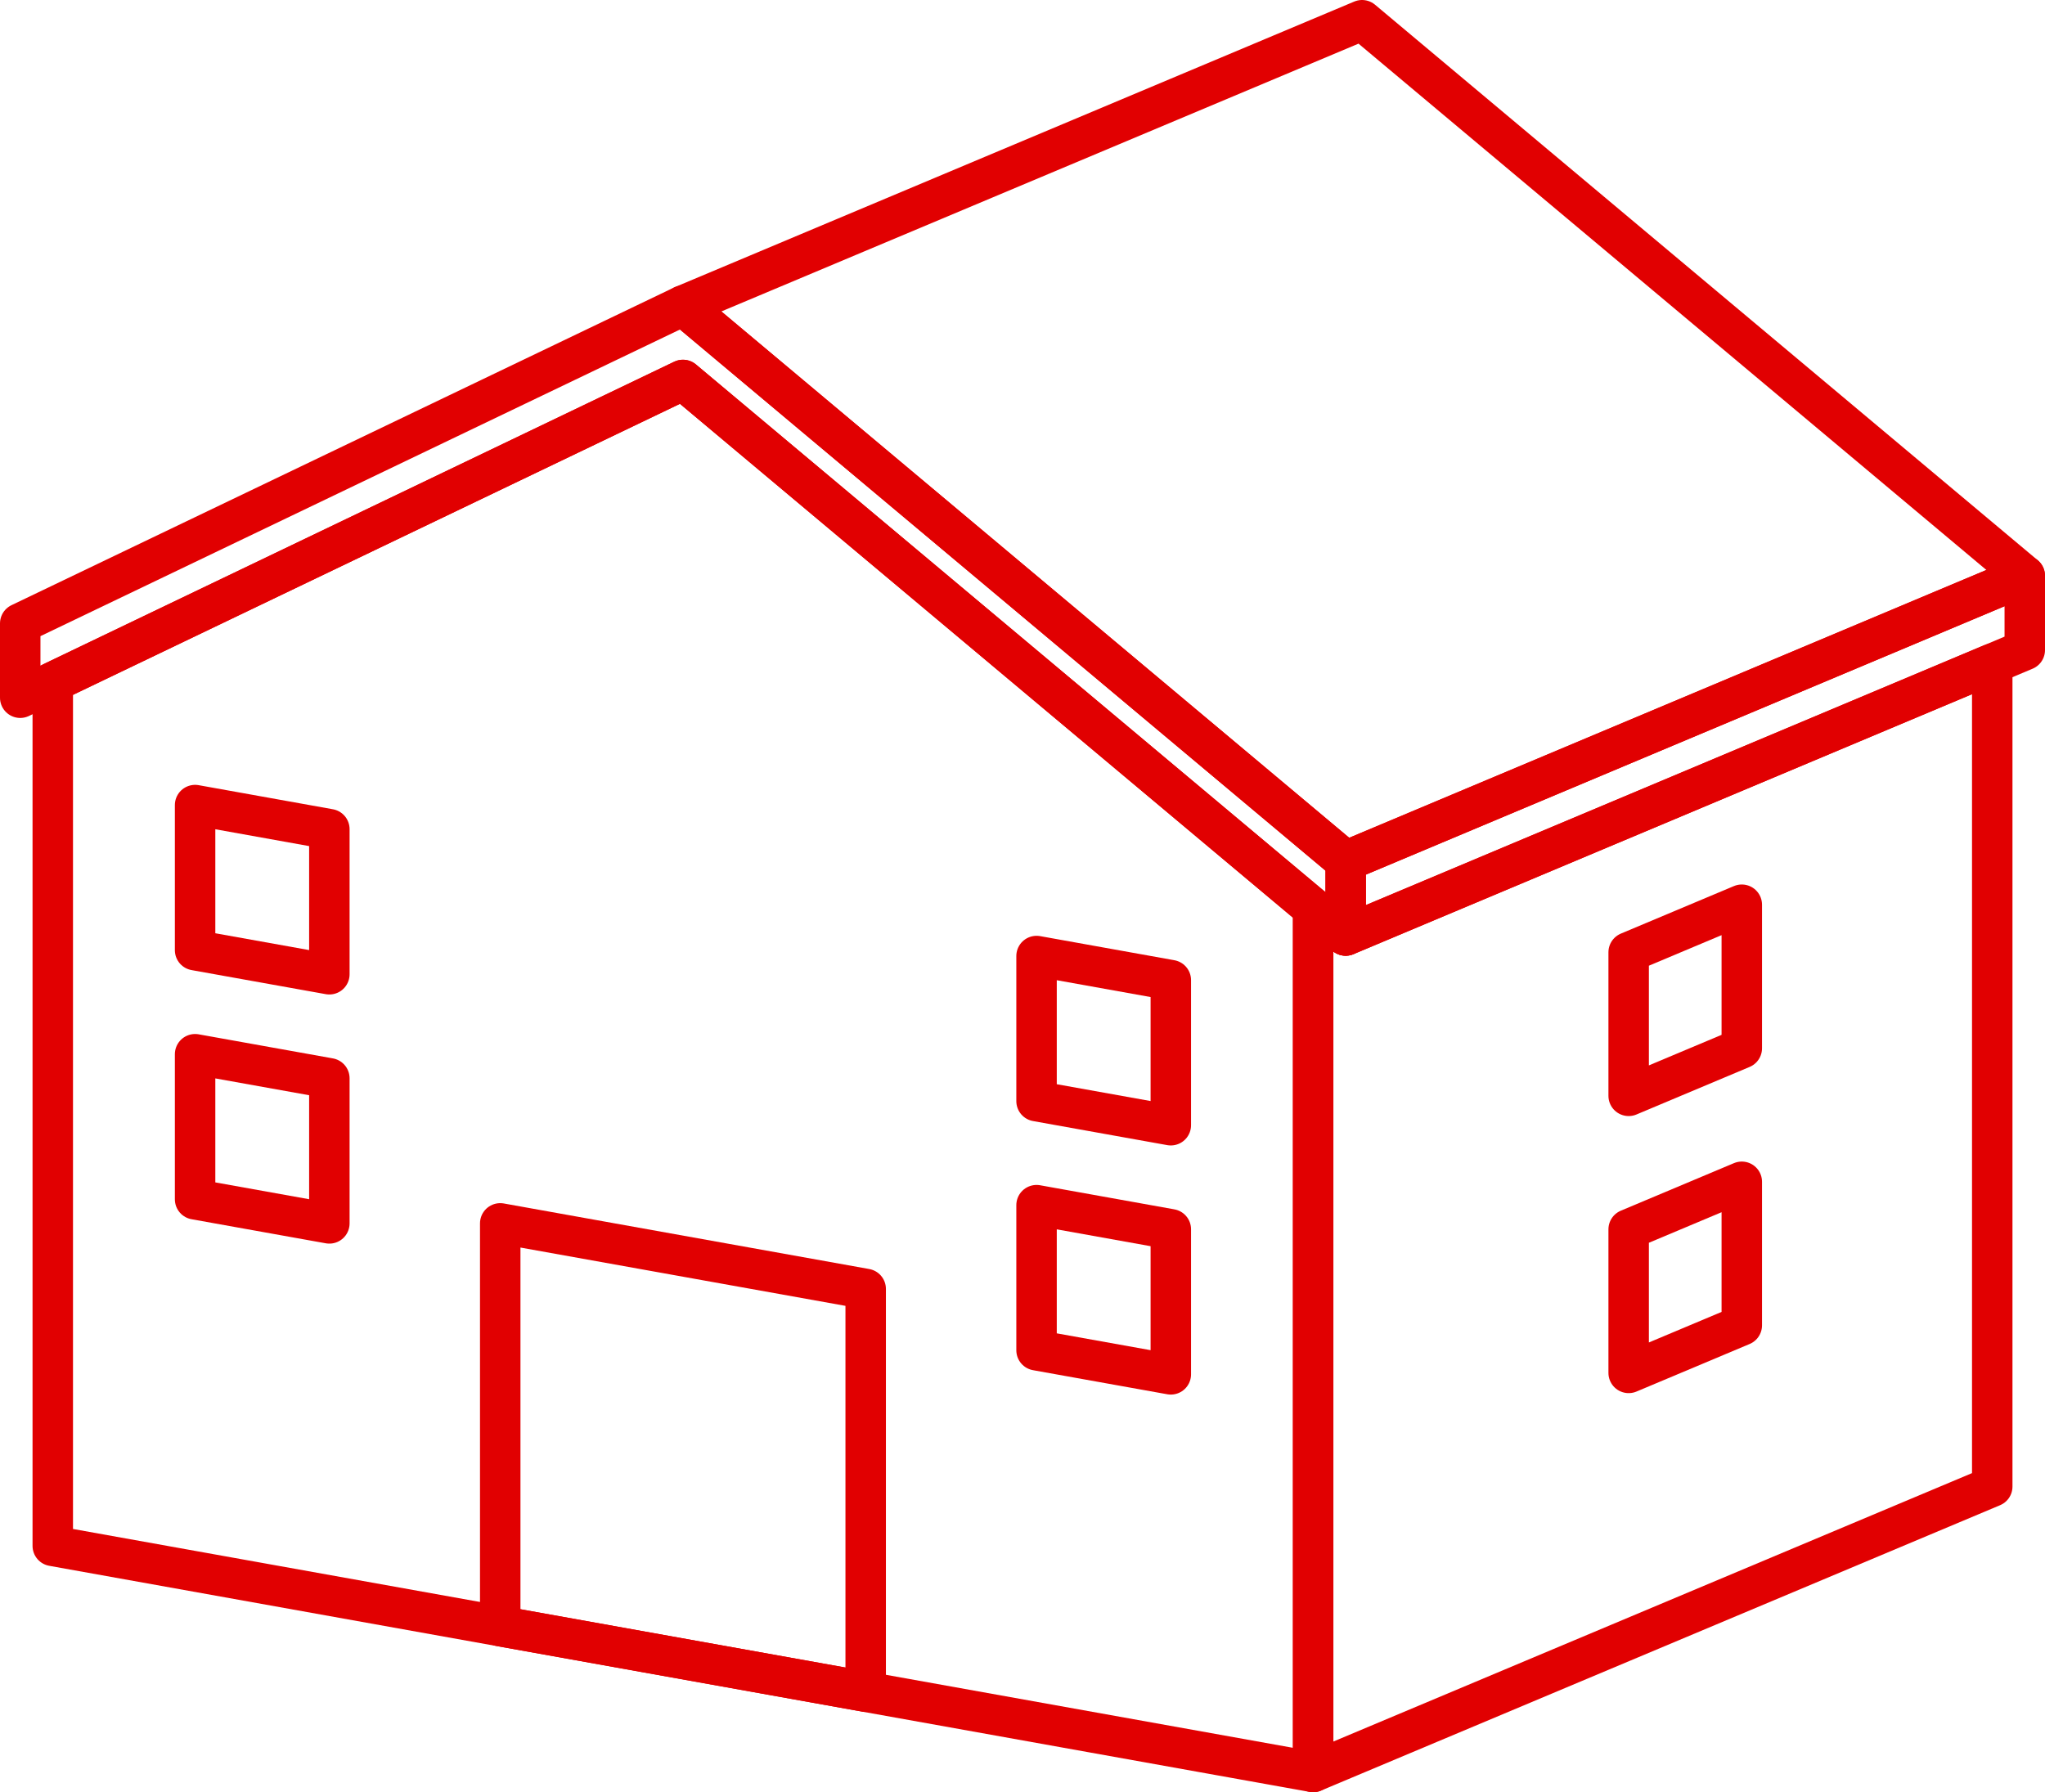
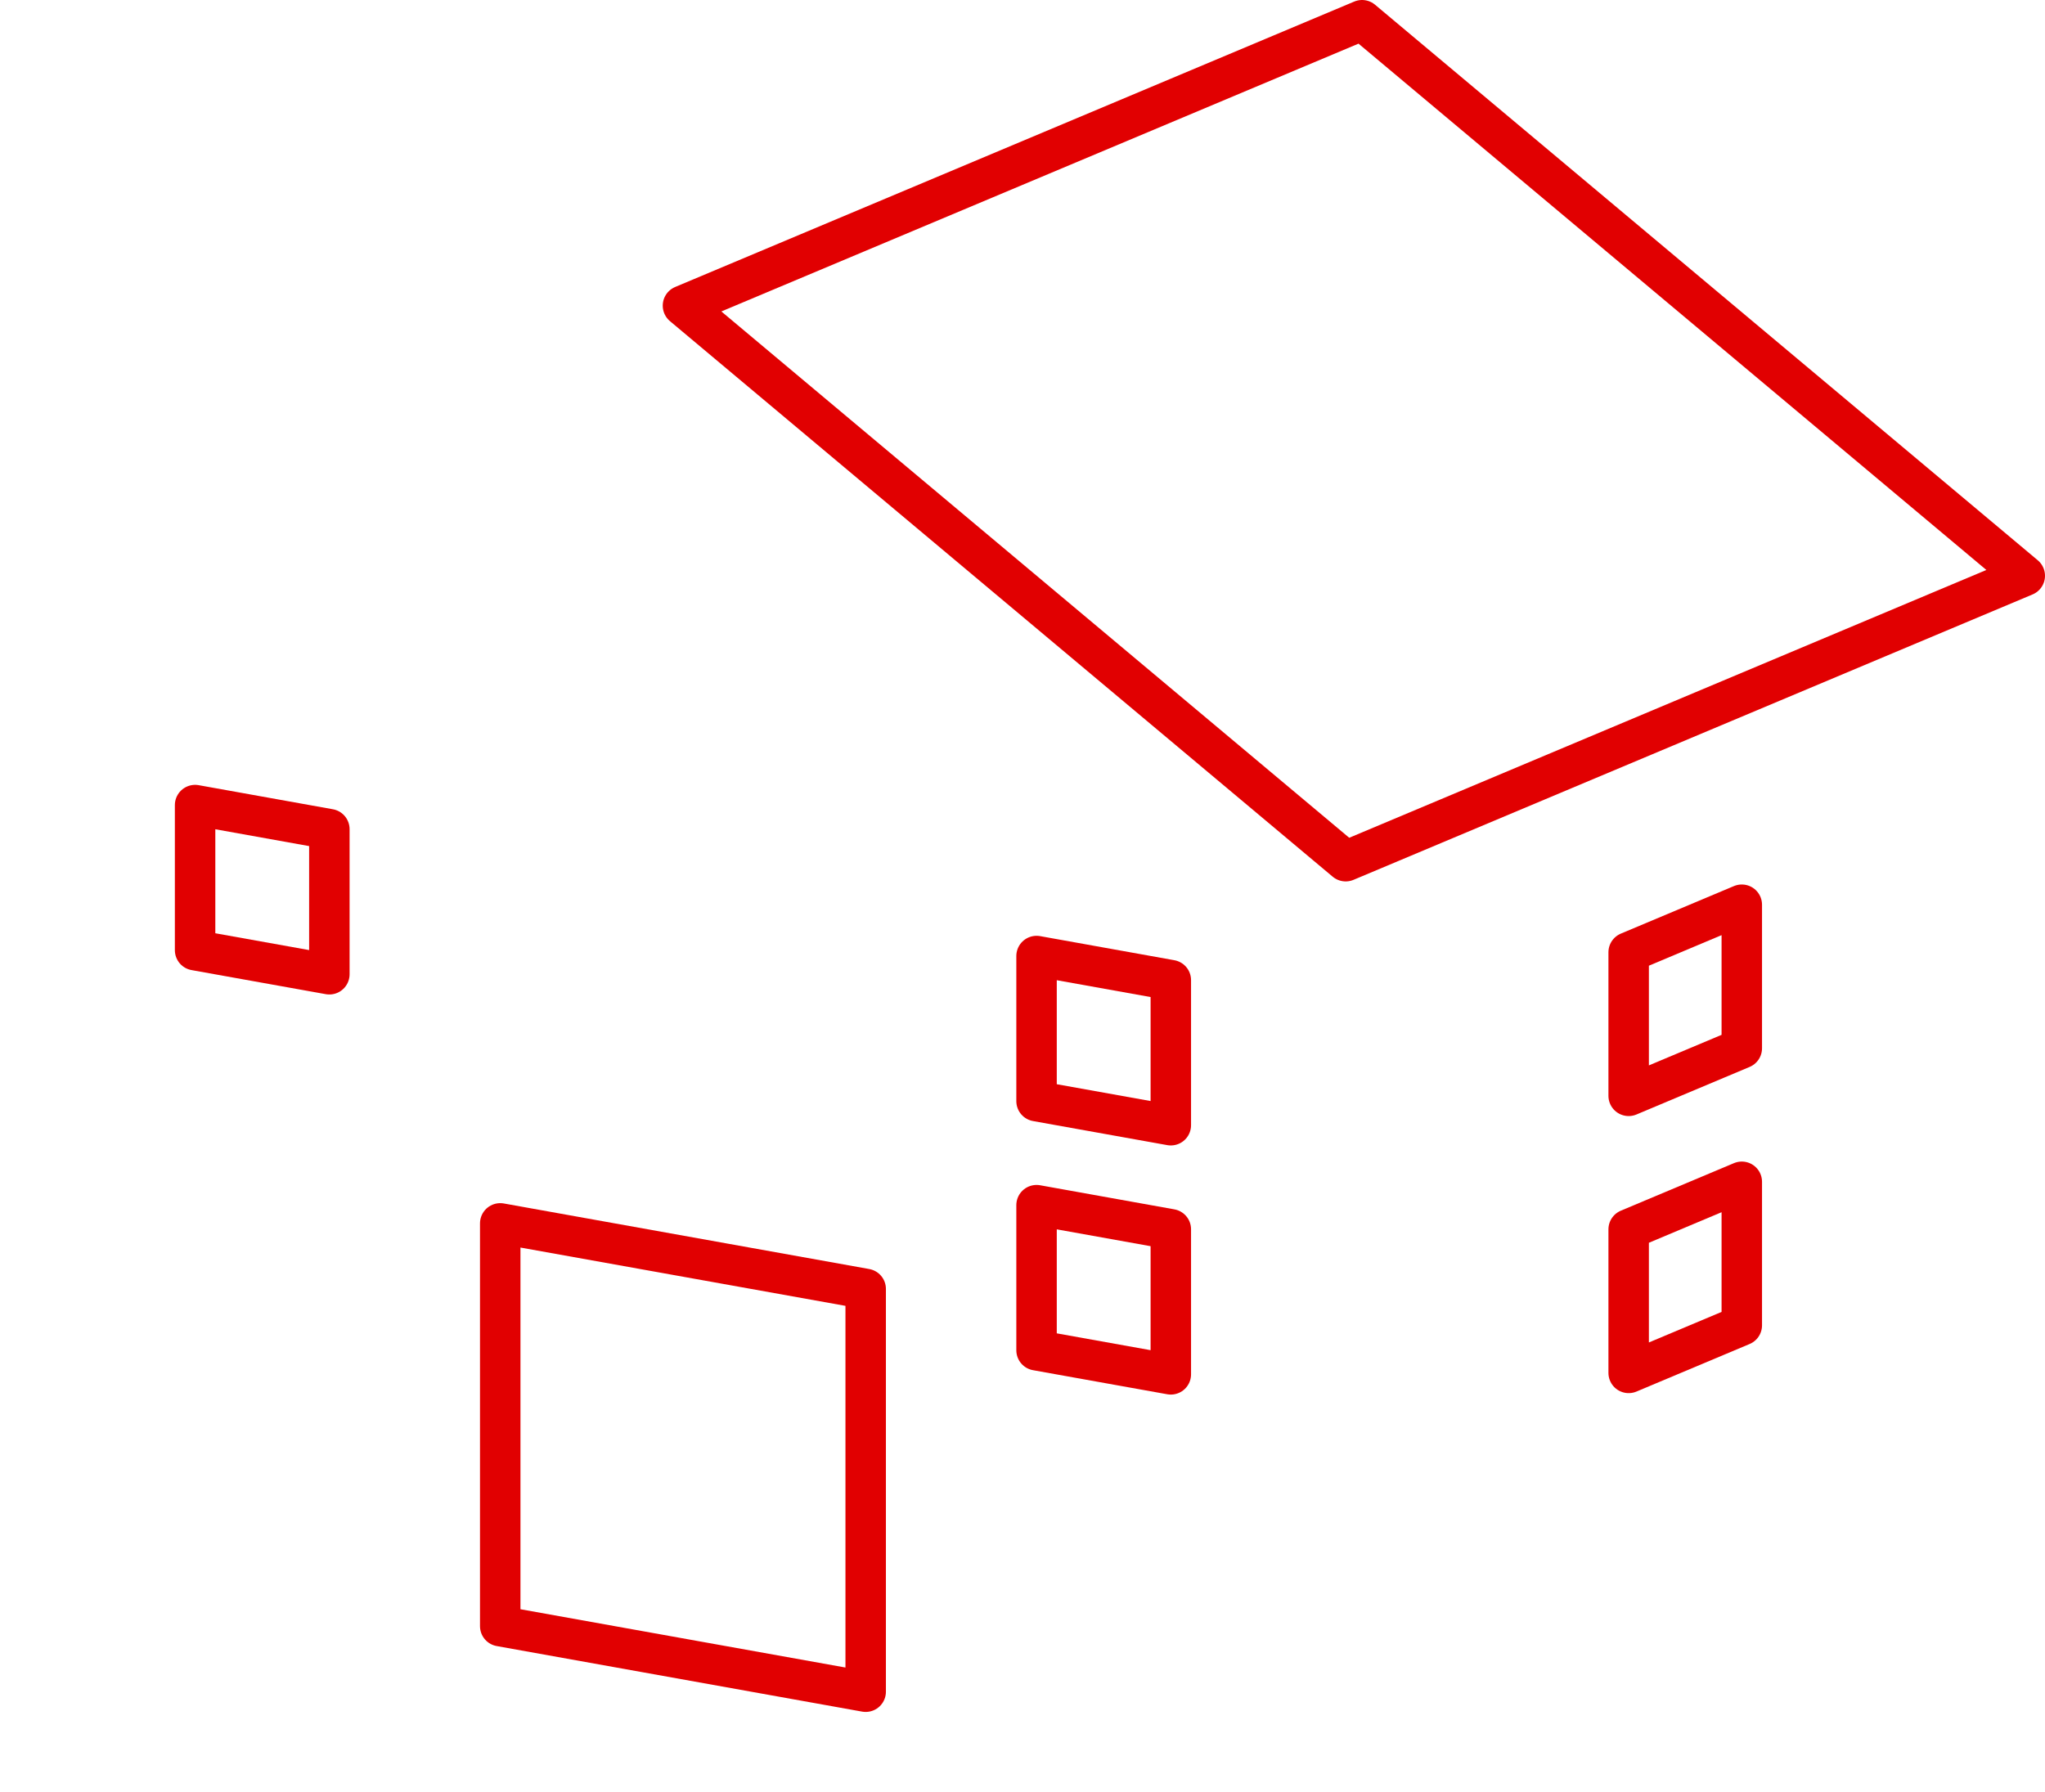
<svg xmlns="http://www.w3.org/2000/svg" id="_レイヤー_2" data-name="レイヤー 2" viewBox="0 0 1145.5 1004.03">
  <defs>
    <style>
      .cls-1 {
        fill: none;
        stroke: #e10001;
        stroke-linecap: round;
        stroke-linejoin: round;
        stroke-width: 22.66px;
      }
    </style>
  </defs>
  <g id="_レイヤー_1-2" data-name="レイヤー 1">
    <g>
-       <polygon class="cls-1" points="735.55 992.7 1115.95 832.8 1115.95 371.85 753.78 524.09 735.55 508.8 735.55 992.7" />
-       <polygon class="cls-1" points="753.78 524.09 1134.17 364.18 1134.17 322.56 753.78 482.46 753.78 524.09" />
      <polygon class="cls-1" points="382.56 171.23 753.78 482.46 1134.17 322.56 762.95 11.33 382.56 171.23" />
-       <polygon class="cls-1" points="29.56 382.14 29.56 866.04 735.55 992.7 735.55 508.8 382.55 212.86 29.56 382.14" />
      <polygon class="cls-1" points="280.2 911 484.91 947.73 484.91 722.09 280.2 685.36 280.2 911" />
      <polygon class="cls-1" points="580.62 616.88 655.83 630.37 655.83 549.09 580.62 535.59 580.62 616.88" />
      <polygon class="cls-1" points="580.62 756.45 655.83 769.94 655.83 688.66 580.62 675.16 580.62 756.45" />
      <polygon class="cls-1" points="109.28 532.31 184.49 545.8 184.49 464.52 109.28 451.02 109.28 532.31" />
-       <polygon class="cls-1" points="109.28 671.88 184.49 685.37 184.49 604.09 109.28 590.6 109.28 671.88" />
-       <polygon class="cls-1" points="11.33 349.25 11.33 390.88 382.56 212.86 753.78 524.09 753.78 482.46 382.56 171.23 11.33 349.25" />
      <polygon class="cls-1" points="912.29 613.91 975.66 587.27 975.66 506.84 912.29 533.48 912.29 613.91" />
      <polygon class="cls-1" points="912.29 769.13 975.66 742.49 975.66 662.06 912.29 688.7 912.29 769.13" />
    </g>
  </g>
</svg>